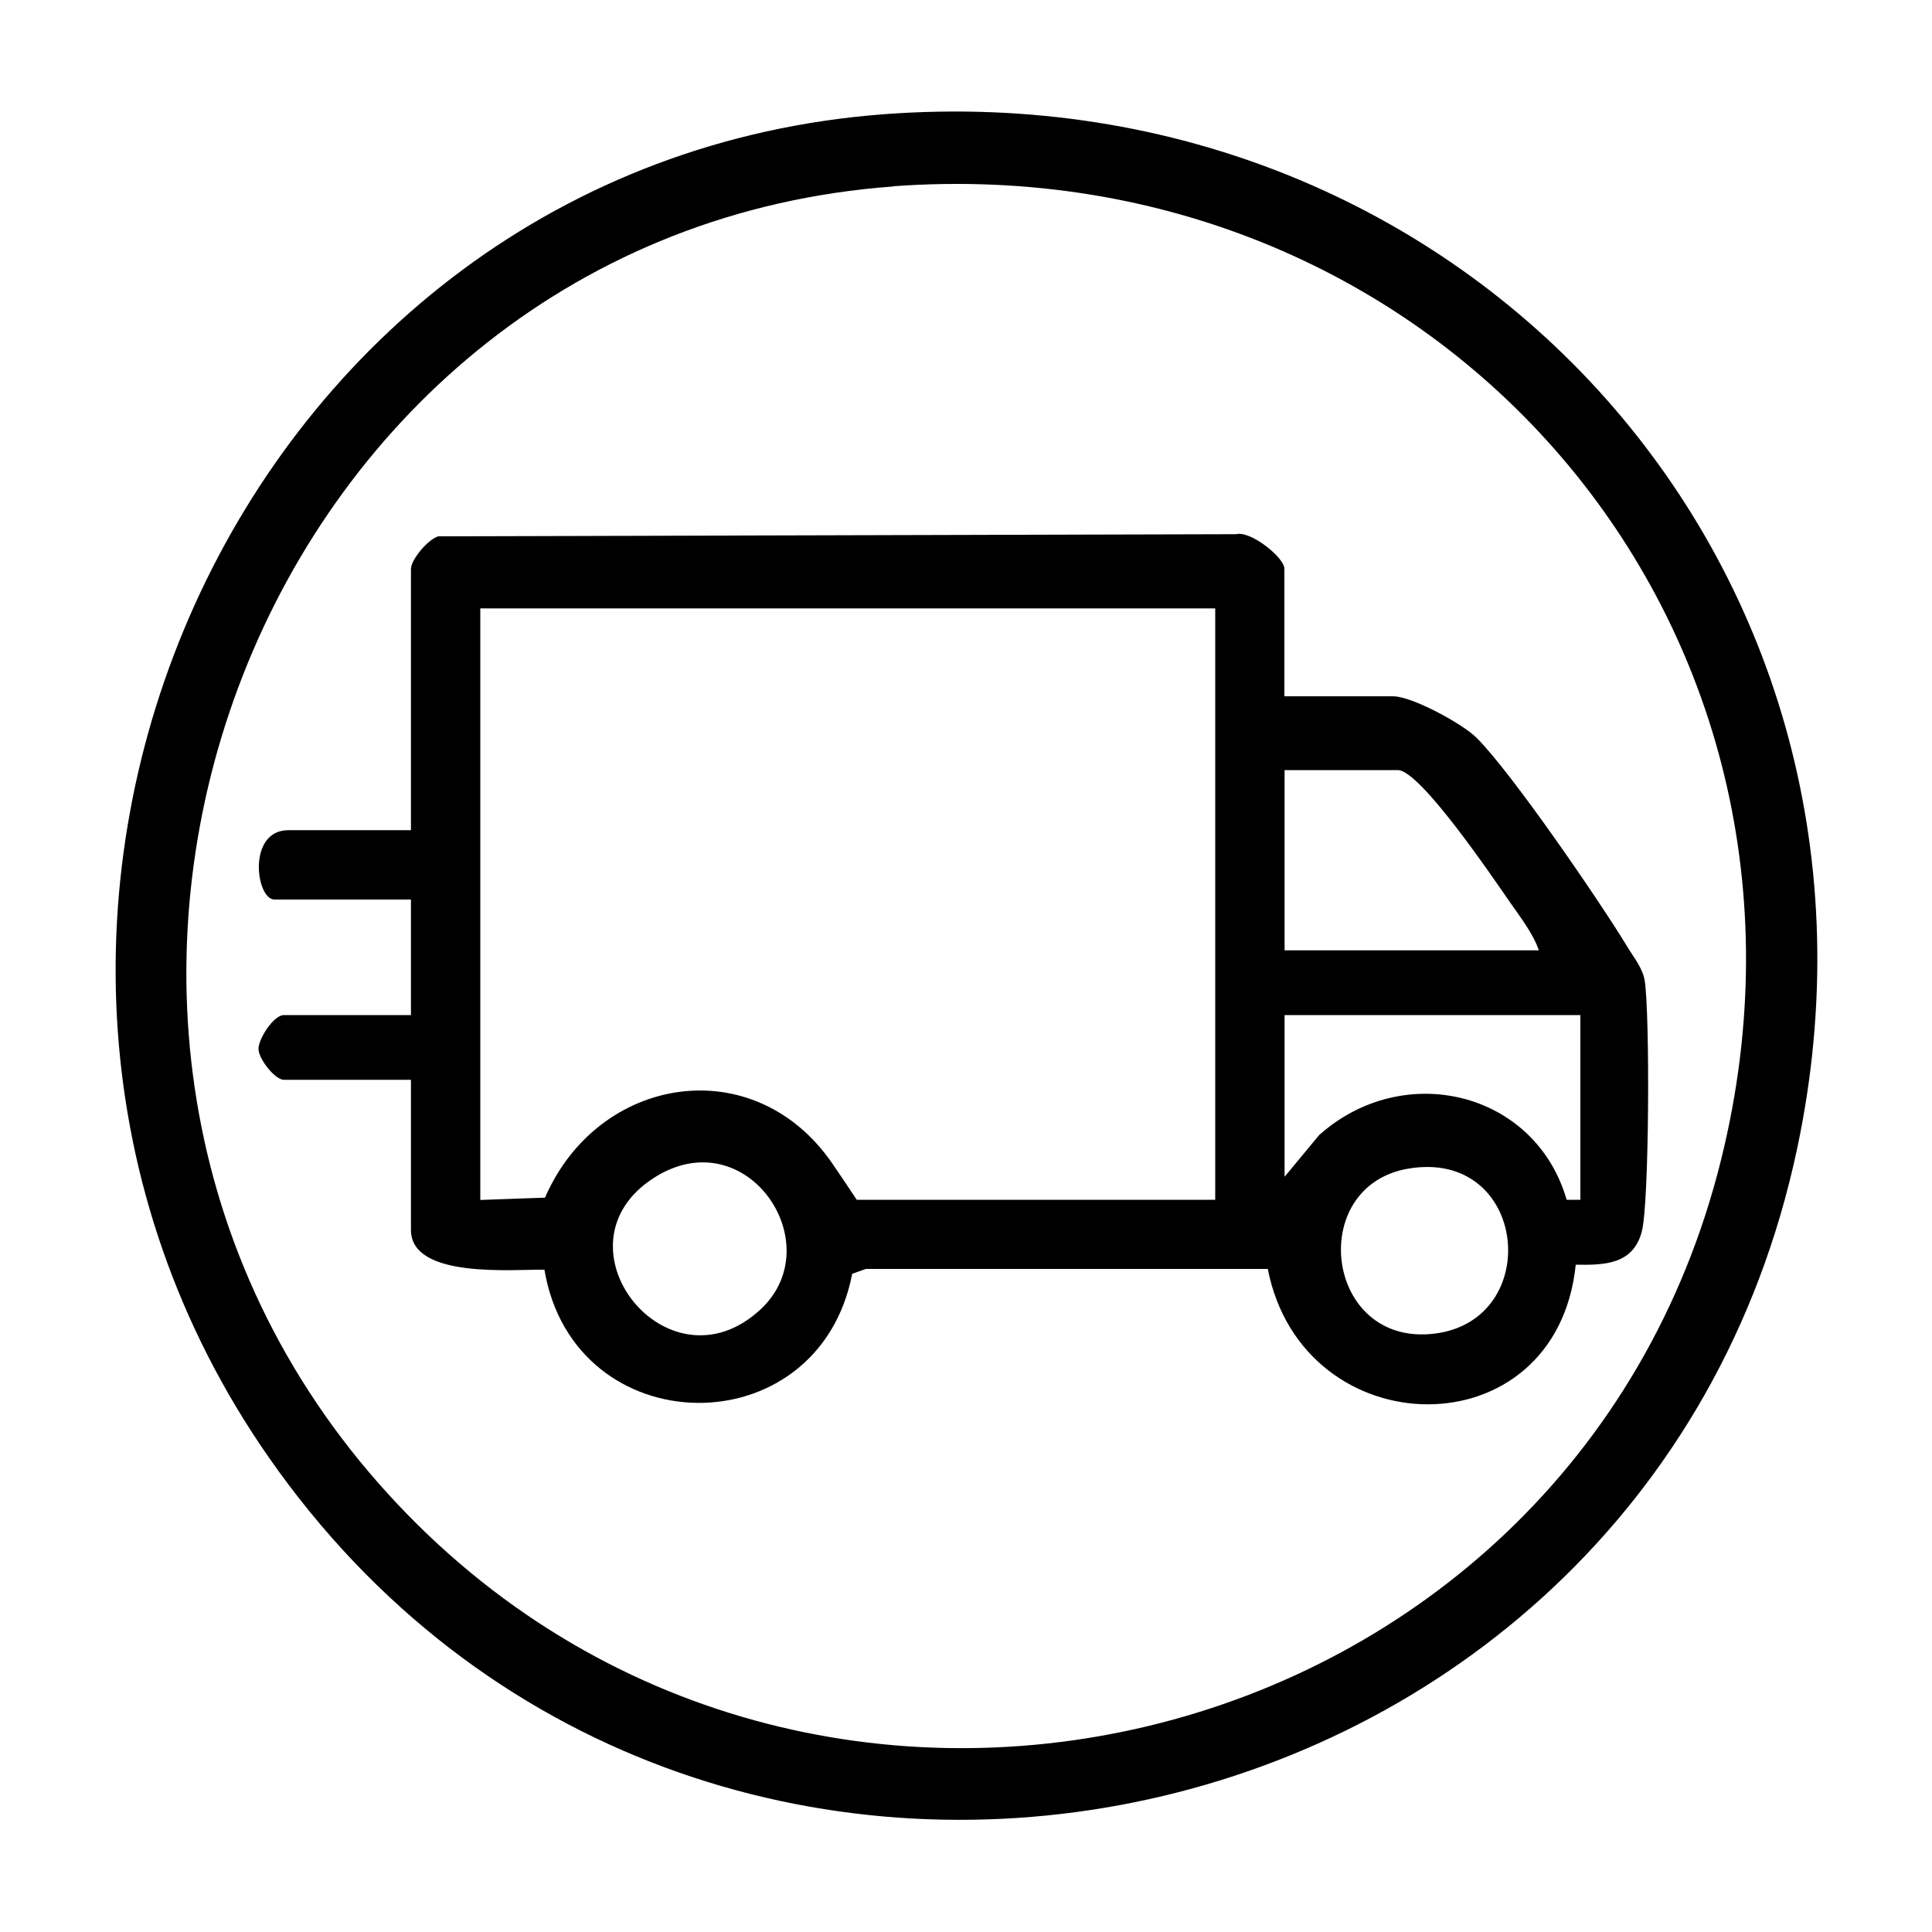
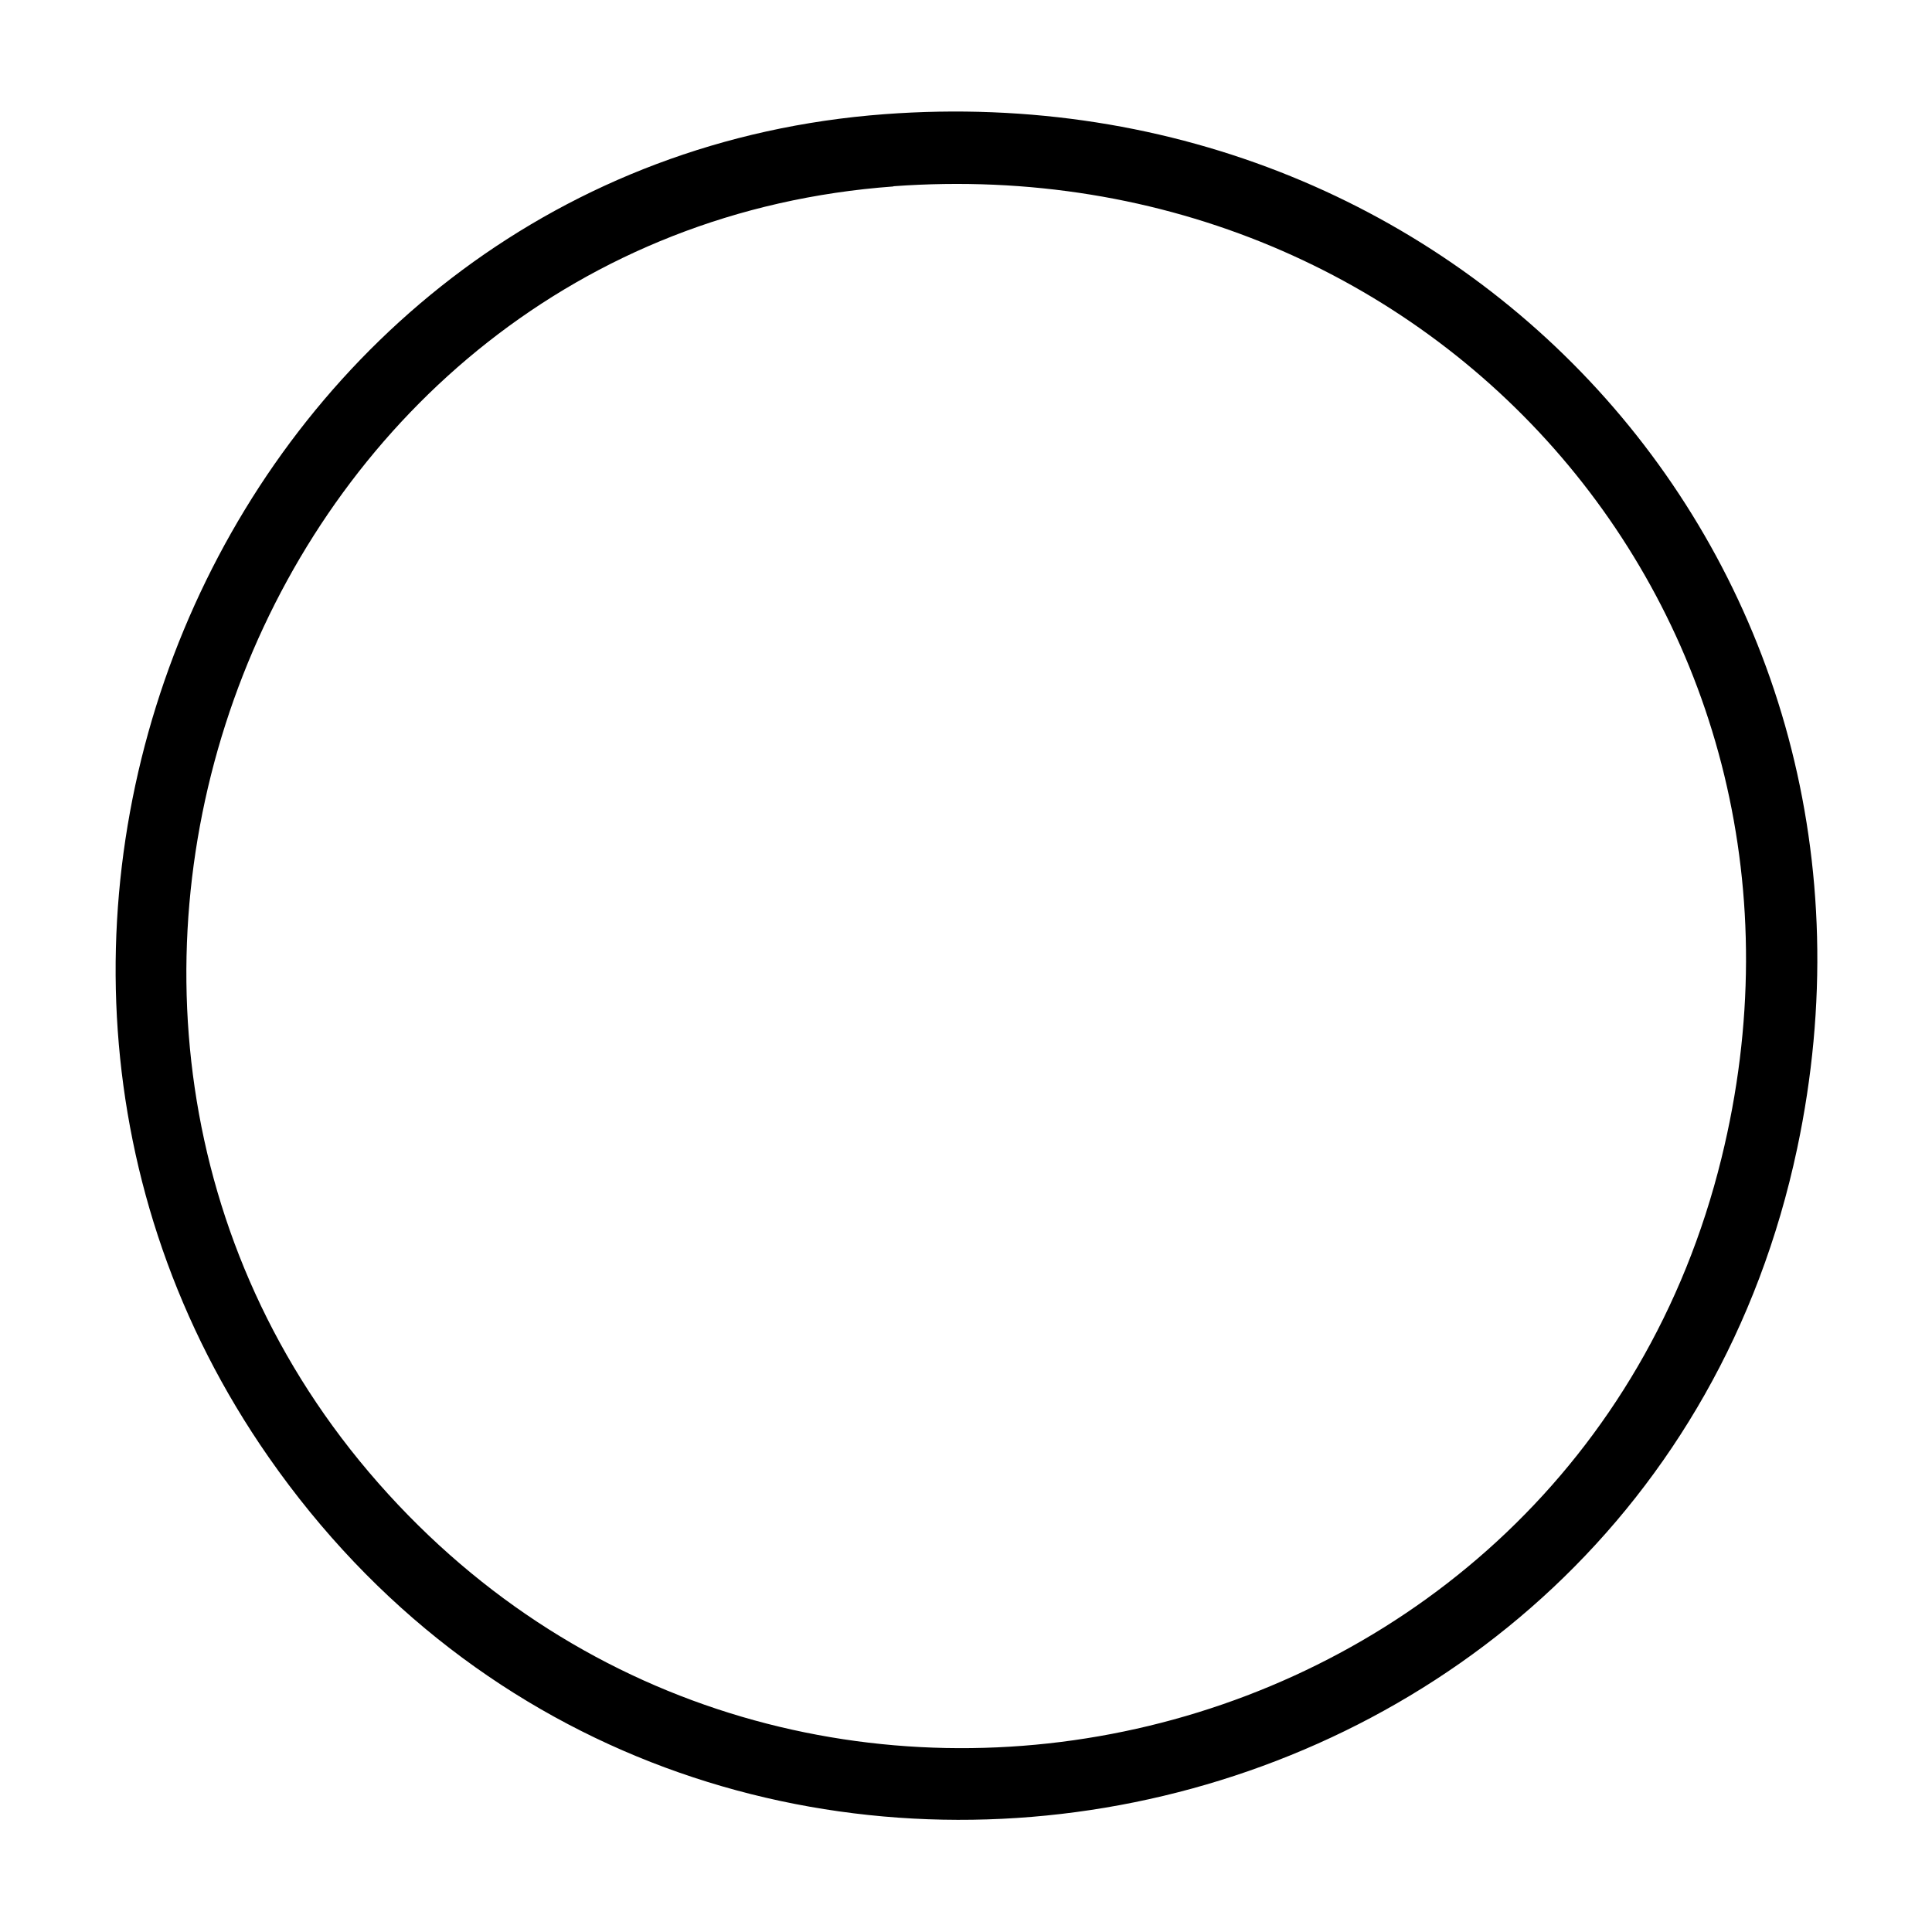
<svg xmlns="http://www.w3.org/2000/svg" viewBox="0 0 1000 1000" version="1.1" id="Ebene_1">
  <path d="M457.8,59.1c302.3-22.6,535.8,236.7,472.4,535.4-79.4,374.3-571.6,474.7-791.1,159.8C-52.2,479.8,121.8,84.2,457.8,59.1ZM462.5,96.5C135.1,120.4-19.1,523.2,195.8,767.6c214.4,243.9,617.6,147.3,695.2-168,68.2-276.8-146.4-523.8-428.6-503.2Z" />
-   <path d="M664.9,360.4h56.2c9.7,0,35.7,14.1,43.1,21.4,18.2,18.1,63.7,84.5,78.2,108.4,3.3,5.5,7.8,10.8,8.9,17.4,2.7,17.1,2.4,114.9-1.5,129.8-4.4,16.9-18.9,17.5-34.2,17.2-10,97.2-141.2,94.8-159.4,2.2h-208s-7.1,2.5-7.1,2.5c-17.5,90.5-144.1,88.4-159.3-2.1-15.8-.3-69.1,4.9-69.1-20.6v-77.7h-65.8c-4.5,0-12.8-10.5-13.1-15.7s7.8-17.8,13.1-17.8h65.8v-59.8h-70.6c-9.7,0-14.3-35.9,7.2-35.9h63.4v-135.2c0-4.8,8.9-15.5,14.2-16.9l412.8-1.1c7.6-2,25.1,12.1,25.1,17.9v65.8ZM629,314.9H248.6v306.2l33.5-1.2c27.5-63.5,108.4-76.7,148.9-17.4s5,13.2,10.2,18.5h187.8v-306.2ZM796.5,491.9c-2.9-8.6-9.6-17.2-14.8-24.7-8.3-11.9-46.5-68.6-58.2-68.6h-58.6v93.3h131.6ZM818,525.4h-153.1v83.7l17.9-21.6c43.7-39,111.8-22.7,128.1,33.5h7.1s0-95.7,0-95.7ZM393.7,677.7c36.3-33.8-7.3-98.5-55-68.2-54.8,34.8,7,112.9,55,68.2ZM728.8,604.9c-52.9,9.1-43,92.2,13.6,85.4,57-6.9,48.4-96-13.6-85.4Z" />
</svg>